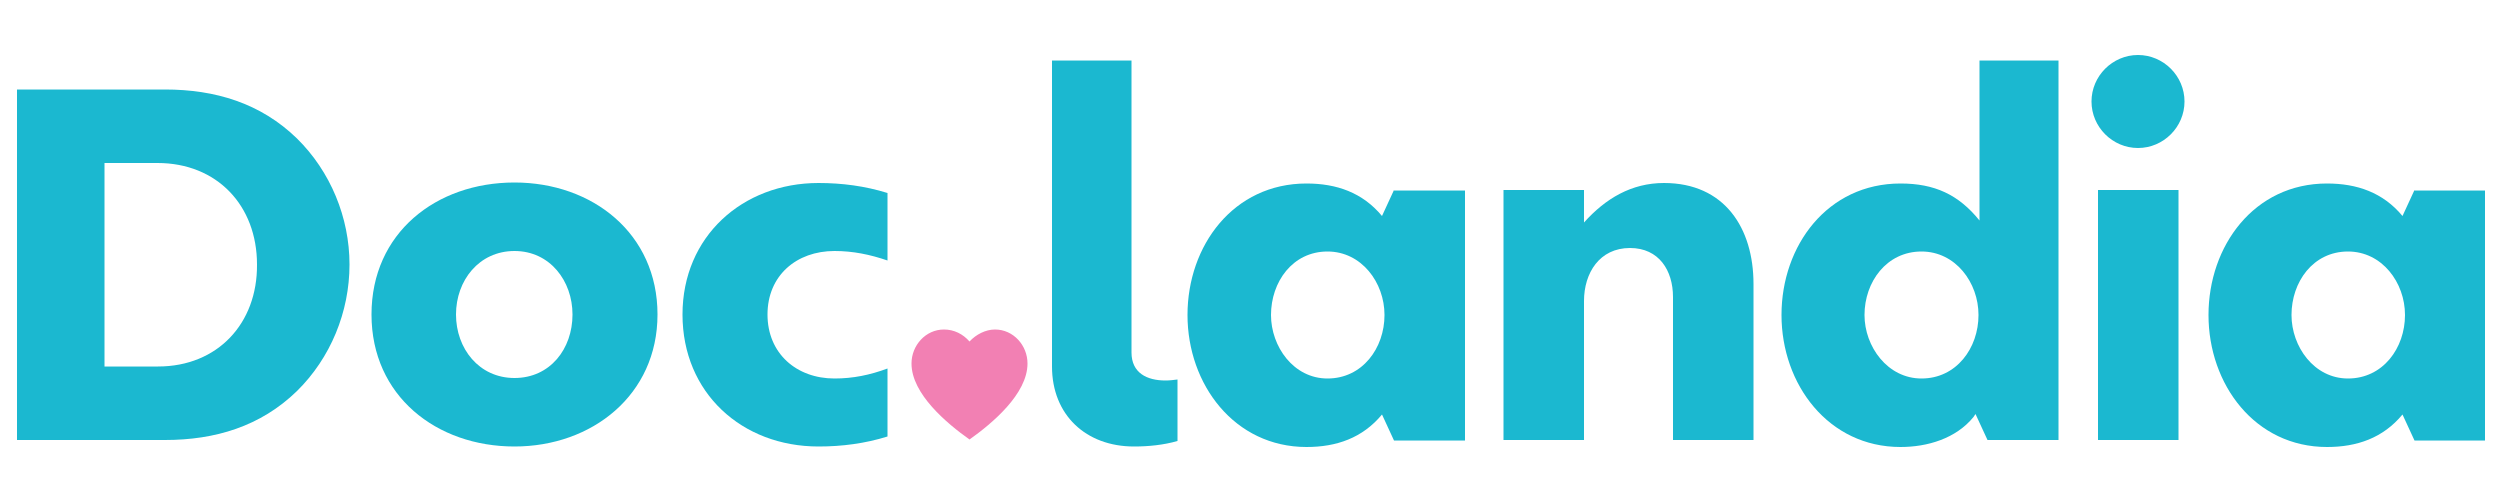
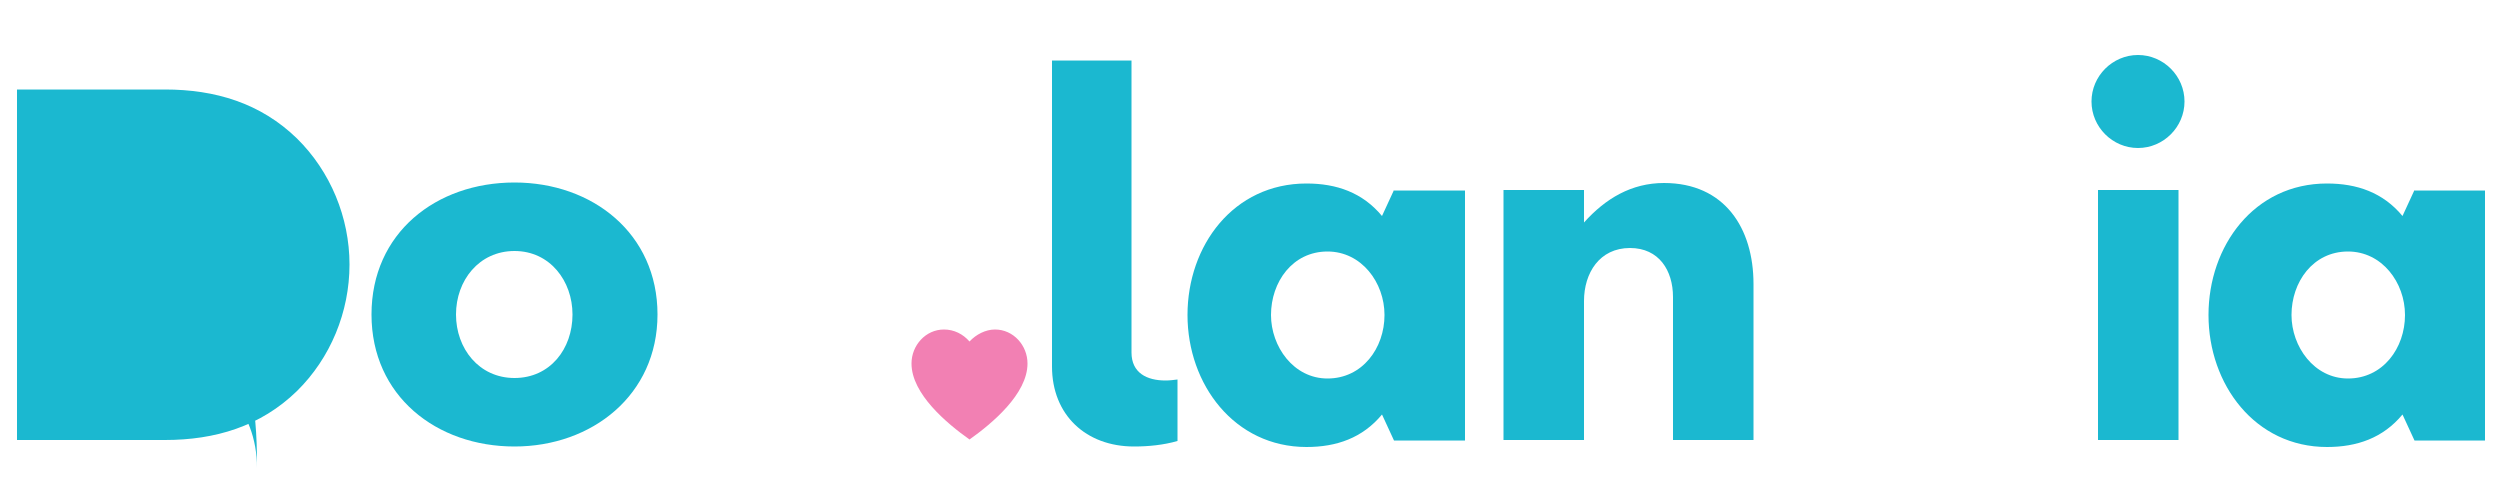
<svg xmlns="http://www.w3.org/2000/svg" version="1.1" id="Layer_1" x="0px" y="0px" viewBox="0 0 500 100" style="enable-background:new 0 0 500 100;" xml:space="preserve">
  <style type="text/css">
	.st0{fill:#1BB8D0;}
	.st1{fill:#F280B3;}
</style>
  <path class="st0" d="M436.9,20.3c0,5.1-4.2,9.3-9.3,9.3s-9.3-4.2-9.3-9.3s4.2-9.3,9.3-9.3S436.9,15.2,436.9,20.3z" />
  <rect x="419.6" y="38" class="st0" width="16.1" height="50" />
  <path class="st0" d="M350.7,88h-16.1V59.4c0-5.3-2.8-9.8-8.6-9.8c-6.1,0-9.2,5-9.2,10.6V88h-16.1V38h16.1v6.5  c4.3-4.8,9.5-7.9,16-7.9c12.1,0,17.9,9,17.9,20.2L350.7,88L350.7,88z" />
  <path class="st0" d="M235.5,88.2c-2.8,0.8-5.8,1.1-8.7,1.1c-9.6,0-16.4-6.3-16.4-16V12.1h15.9v58.4c0,4.1,3.1,5.6,6.8,5.6  c0.8,0,1.6-0.1,2.4-0.2V88.2z" />
  <path class="st1" d="M205.5,72.7c0,6.1-7.1,12-11.6,15.2c-4.5-3.2-11.6-9.1-11.6-15.2c0-3.6,2.8-6.8,6.5-6.8c2,0,3.8,0.9,5.1,2.4  c1.3-1.4,3.2-2.4,5.1-2.4C202.7,65.9,205.5,69.1,205.5,72.7z" />
-   <path class="st0" d="M177.5,87.3c-4.5,1.4-9.1,2-13.8,2c-15.3,0-27.2-10.7-27.2-26.4c0-15.6,12-26.3,27.2-26.3c4.7,0,9.3,0.6,13.8,2  v13.5c-3.5-1.2-6.9-1.9-10.6-1.9c-7.6,0-13.4,4.9-13.4,12.7c0,7.8,5.8,12.8,13.4,12.8c3.7,0,7.1-0.7,10.6-2V87.3z" />
  <path class="st0" d="M482.9,38l-2.4,5.2c-3.9-4.7-9.1-6.5-15.1-6.5c-14.6,0-23.7,12.5-23.7,26.3c0,13.9,9.3,26.4,23.7,26.4  c6,0,11.2-1.8,15.1-6.5l2.4,5.2H497v-50h-14.1V38z M469.6,75.7c-6.8,0-11.3-6.4-11.3-12.7c0-6.6,4.3-12.7,11.3-12.7  c6.8,0,11.4,6.2,11.4,12.7C481,69.6,476.6,75.7,469.6,75.7z" />
-   <path class="st0" d="M395.9,12.1v32c-4.2-5.2-9-7.4-15.8-7.4c-14.6,0-23.8,12.4-23.8,26.3s9.4,26.4,23.8,26.4c5.4,0,11.1-1.7,14.6-6  c0.1-0.2,0.3-0.4,0.4-0.6l2.4,5.2h14.2V12.1L395.9,12.1L395.9,12.1z M384.3,75.7c-6.8,0-11.4-6.4-11.4-12.7  c0-6.6,4.4-12.7,11.4-12.7c6.8,0,11.4,6.2,11.4,12.7C395.7,69.6,391.3,75.7,384.3,75.7z" />
  <path class="st0" d="M278.8,38l-2.4,5.2c-3.9-4.7-9.1-6.5-15.1-6.5c-14.6,0-23.8,12.4-23.8,26.3c0,13.9,9.4,26.4,23.8,26.4  c6,0,11.2-1.8,15.1-6.5l2.4,5.2H293v-50h-14.2V38z M265.5,75.7c-6.8,0-11.3-6.4-11.3-12.7c0-6.6,4.3-12.7,11.3-12.7  c6.8,0,11.4,6.2,11.4,12.7C276.9,69.6,272.5,75.7,265.5,75.7z" />
  <path class="st0" d="M102.9,36.5c-15.7,0-28.6,10.1-28.6,26.4s13,26.4,28.6,26.4c15.5,0,28.6-10.3,28.6-26.4  C131.5,46.7,118.5,36.5,102.9,36.5z M102.9,75.6c-7.1,0-11.7-5.9-11.7-12.7s4.6-12.7,11.7-12.7s11.6,6,11.6,12.7  C114.5,69.8,110,75.6,102.9,75.6z" />
-   <path class="st0" d="M59.4,27.7C52.1,20.6,43,17.9,33,17.9H3.4V88H33c10,0,19.1-2.7,26.4-9.8c6.7-6.6,10.5-15.8,10.5-25.3  C69.9,43.5,66.1,34.3,59.4,27.7z M31.6,73.3H20.9V32.6h10.6c11.9,0,19.9,8.5,19.9,20.3C51.5,64.7,43.5,73.3,31.6,73.3z" />
+   <path class="st0" d="M59.4,27.7C52.1,20.6,43,17.9,33,17.9H3.4V88H33c10,0,19.1-2.7,26.4-9.8c6.7-6.6,10.5-15.8,10.5-25.3  C69.9,43.5,66.1,34.3,59.4,27.7z M31.6,73.3H20.9h10.6c11.9,0,19.9,8.5,19.9,20.3C51.5,64.7,43.5,73.3,31.6,73.3z" />
</svg>